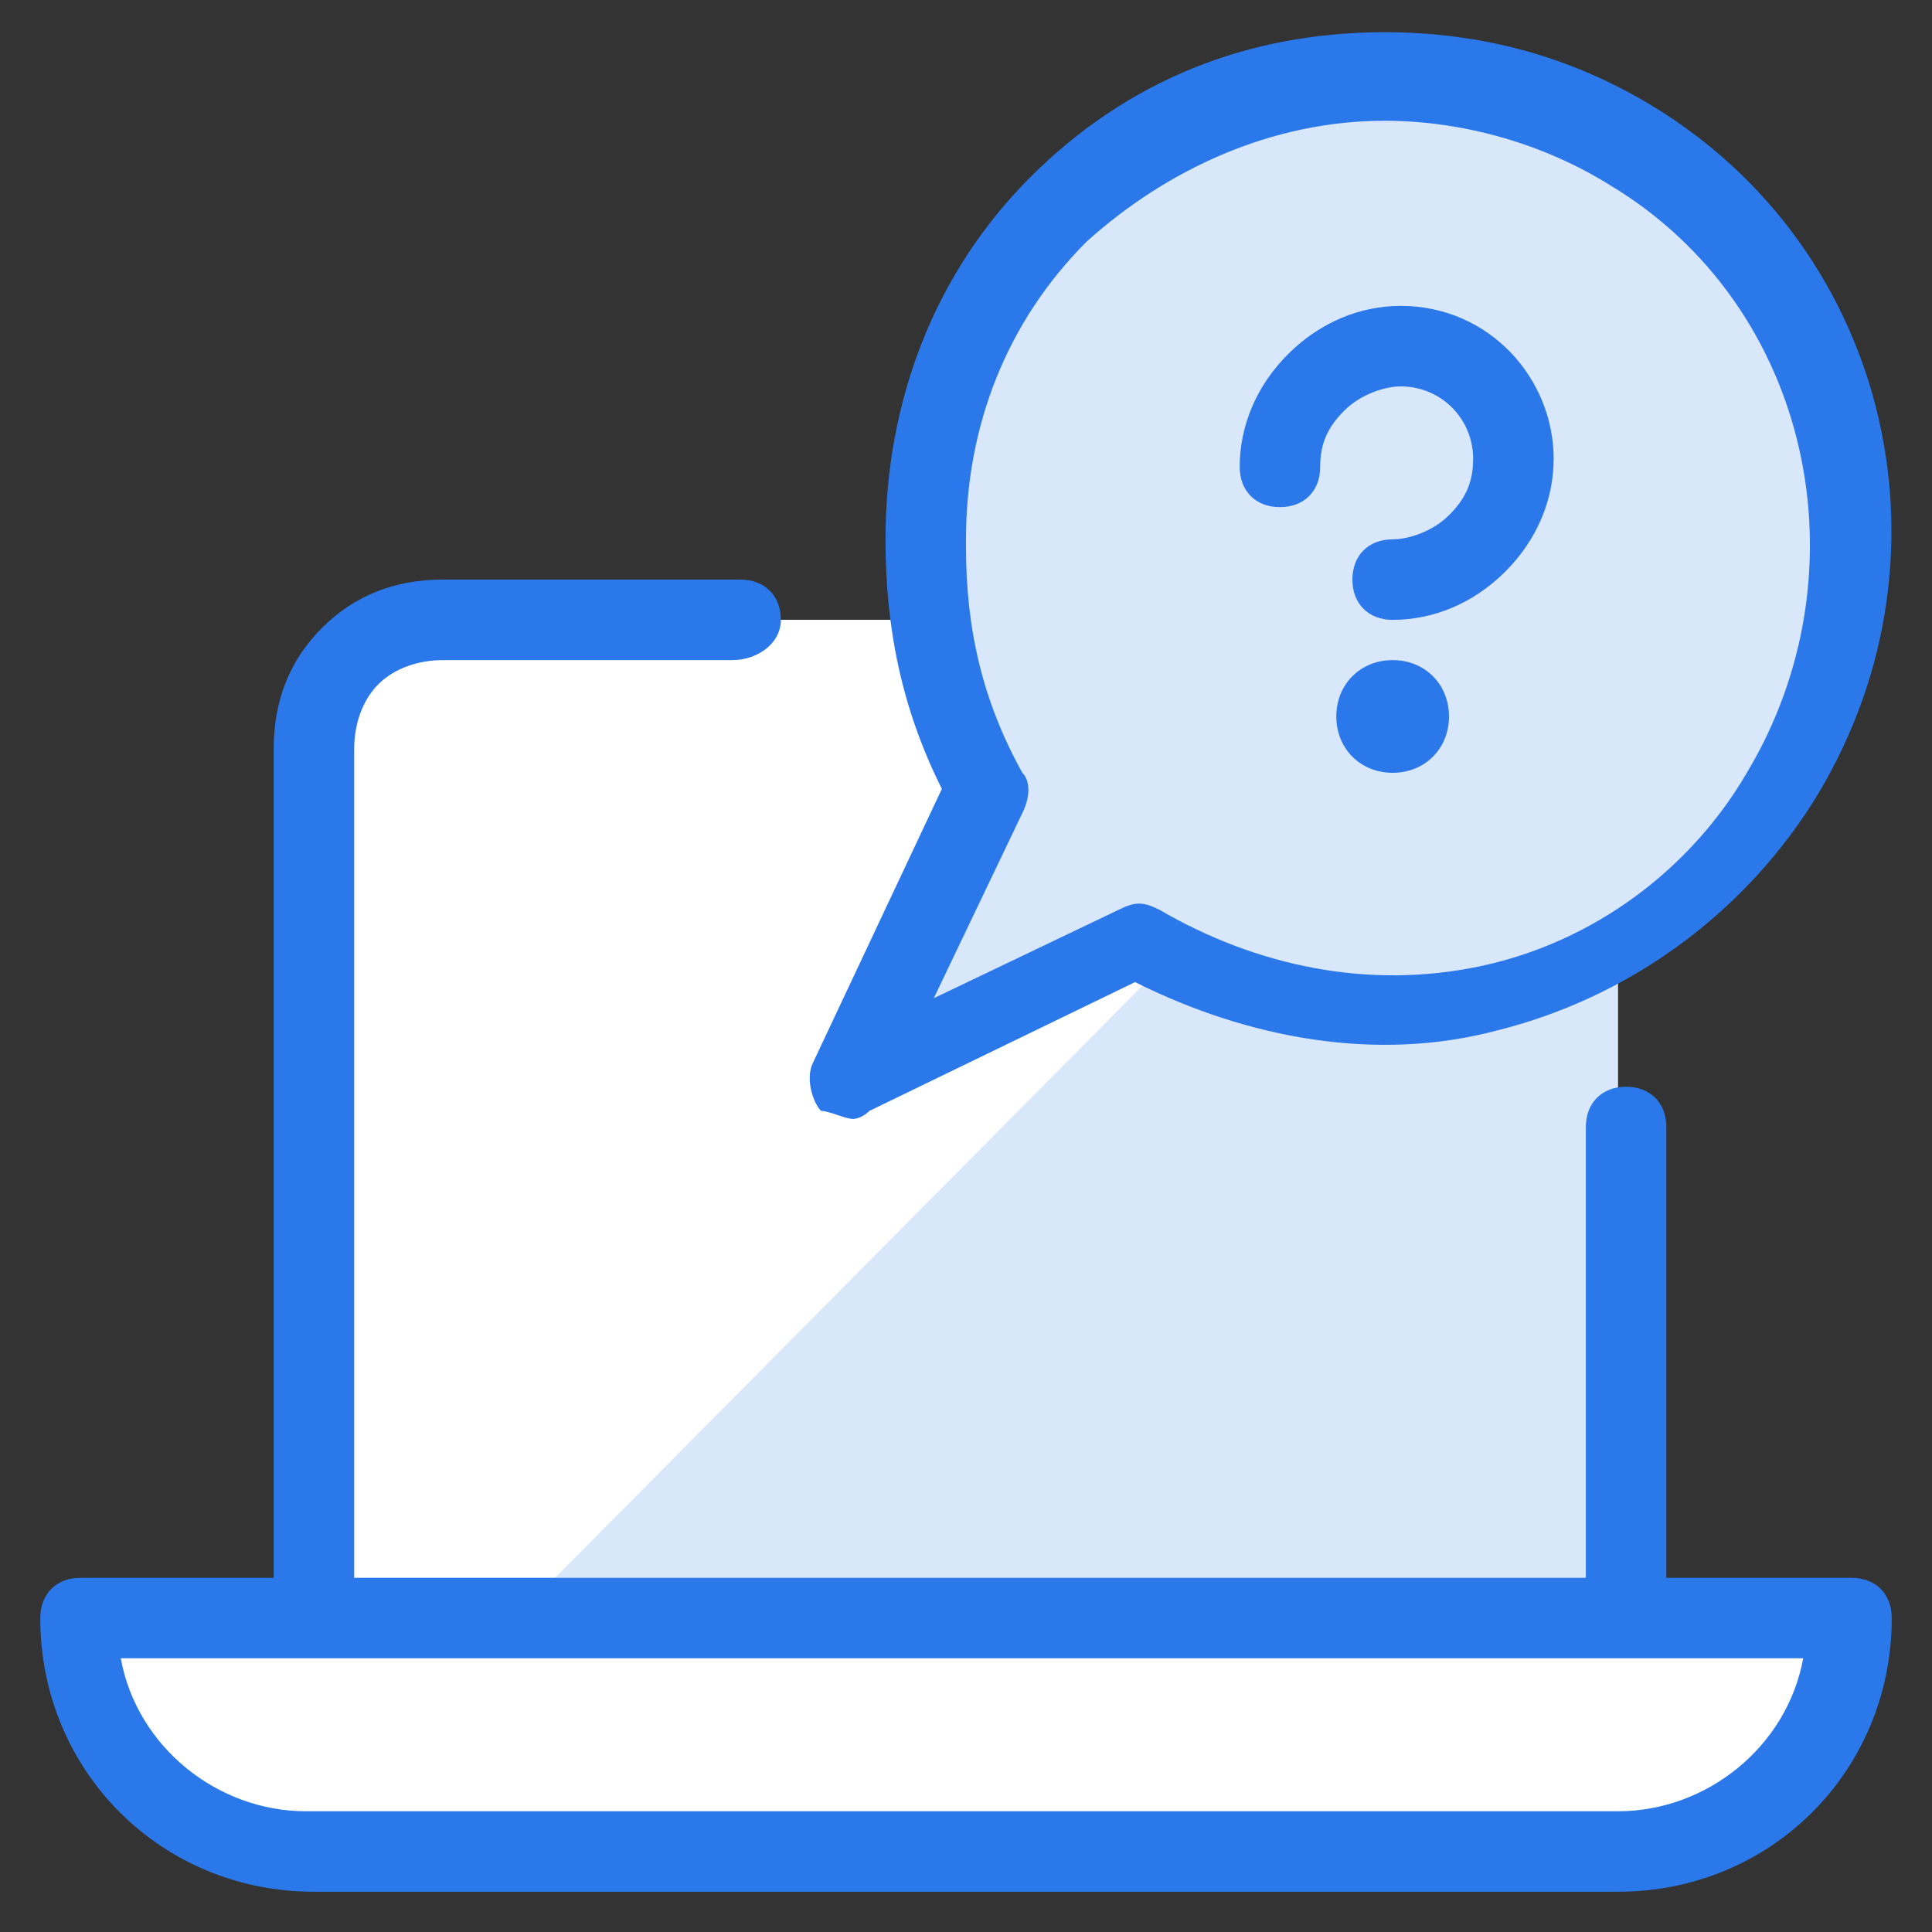
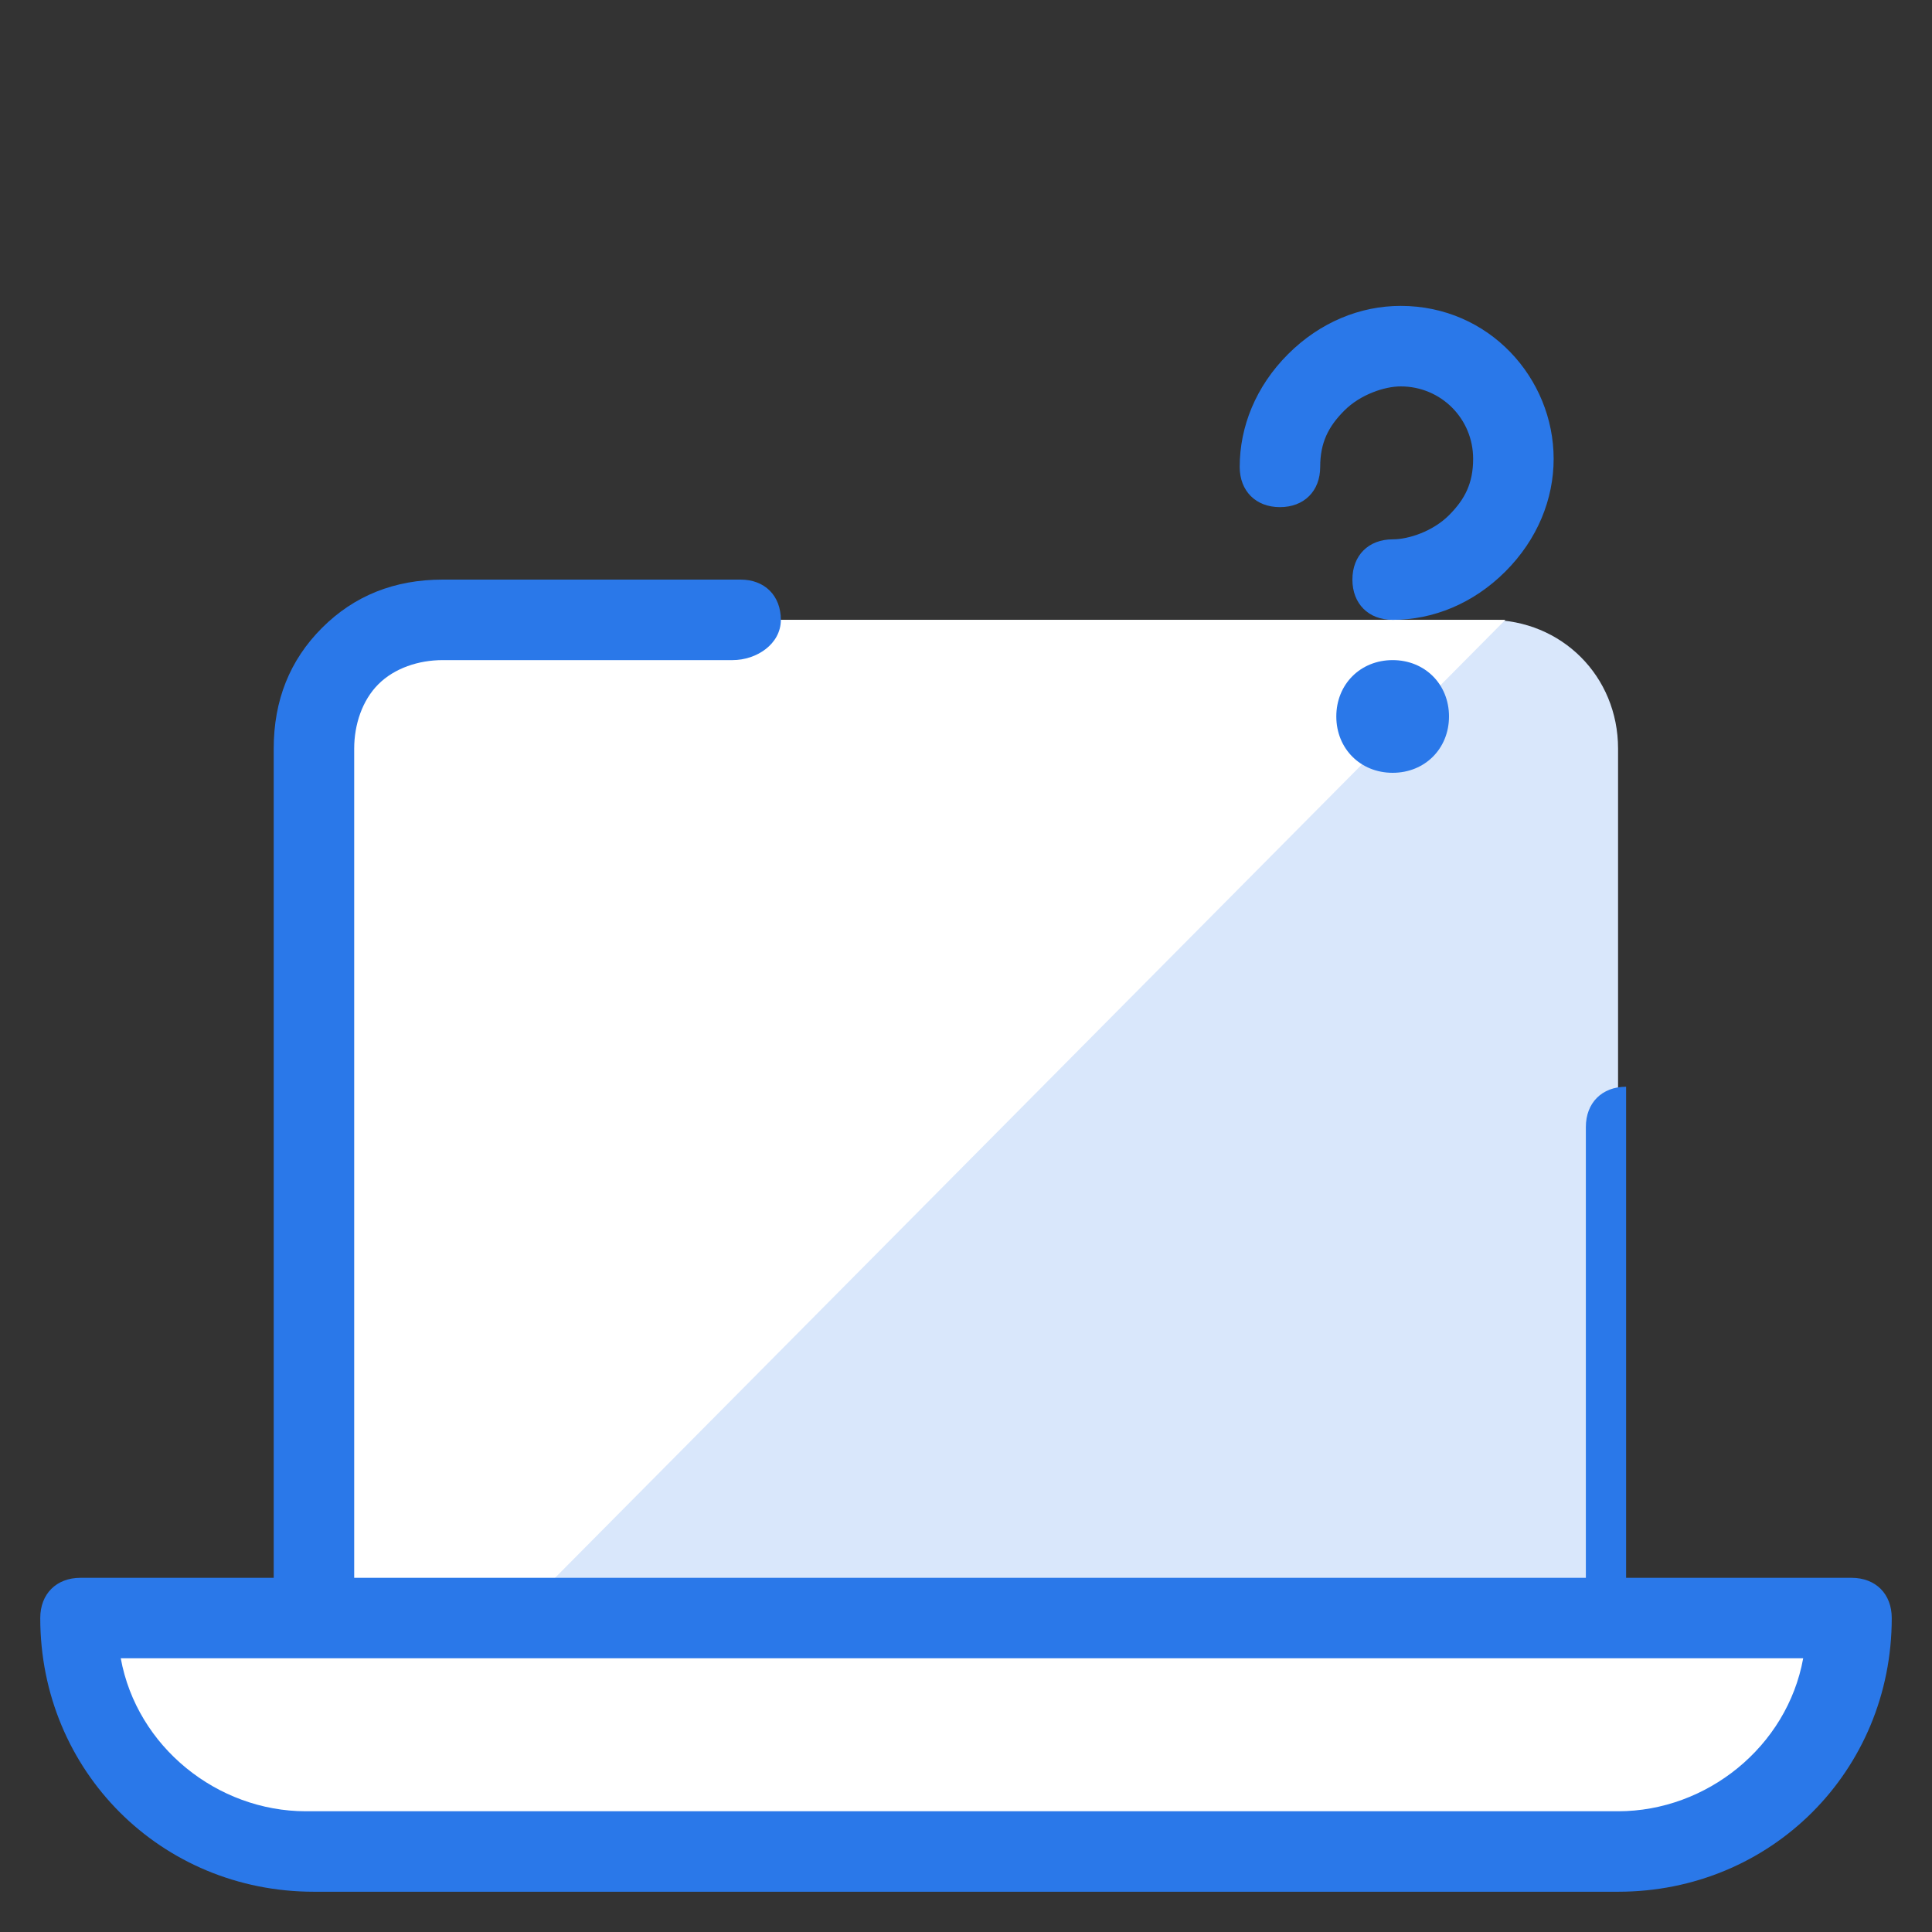
<svg xmlns="http://www.w3.org/2000/svg" width="85" height="85" viewBox="0 0 85 85" fill="none">
  <rect x="0" y="0" width="85" height="85" fill="#333333" stroke="none" />
  <path d="M71.188 71.188V32.937C71.188 29.75 68.708 27.271 65.521 27.271H19.479C16.292 27.271 13.812 29.75 13.812 32.937V71.542H71.188V71.188Z" fill="#D9E7FB" />
  <path d="M66.229 27.271H65.875H19.479C16.292 27.271 13.812 29.75 13.812 32.937V71.542H22.312L66.229 27.271Z" fill="white" />
-   <path d="M71.188 72.958H13.812C12.75 72.958 12.042 72.25 12.042 71.188V32.938C12.042 30.812 12.75 29.042 14.167 27.625C15.583 26.208 17.354 25.5 19.479 25.5H32.583C33.646 25.5 34.354 26.208 34.354 27.271C34.354 28.333 33.292 29.042 32.229 29.042H19.479C18.417 29.042 17.354 29.396 16.646 30.104C15.938 30.812 15.583 31.875 15.583 32.938V69.771H69.771V49.583C69.771 48.521 70.479 47.812 71.542 47.812C72.604 47.812 73.312 48.521 73.312 49.583V71.542C72.958 72.25 72.25 72.958 71.188 72.958Z" fill="#2A78E9" />
+   <path d="M71.188 72.958H13.812C12.75 72.958 12.042 72.25 12.042 71.188V32.938C12.042 30.812 12.75 29.042 14.167 27.625C15.583 26.208 17.354 25.5 19.479 25.5H32.583C33.646 25.5 34.354 26.208 34.354 27.271C34.354 28.333 33.292 29.042 32.229 29.042H19.479C18.417 29.042 17.354 29.396 16.646 30.104C15.938 30.812 15.583 31.875 15.583 32.938V69.771H69.771V49.583C69.771 48.521 70.479 47.812 71.542 47.812V71.542C72.958 72.25 72.25 72.958 71.188 72.958Z" fill="#2A78E9" />
  <path d="M81.458 71.188C81.458 76.854 76.854 81.458 71.188 81.458H13.813C8.146 81.458 3.542 76.854 3.542 71.188H81.458Z" fill="white" />
  <path d="M71.188 83.229H13.812C7.083 83.229 1.771 77.917 1.771 71.188C1.771 70.125 2.479 69.417 3.542 69.417H81.458C82.521 69.417 83.229 70.125 83.229 71.188C83.229 77.917 77.917 83.229 71.188 83.229ZM5.313 72.958C6.021 76.854 9.563 79.688 13.458 79.688H71.188C75.083 79.688 78.625 76.854 79.333 72.958H5.313Z" fill="#2A78E9" />
-   <path d="M60.917 3.542C49.583 3.542 40.729 12.75 40.729 23.729V24.083C40.729 27.979 41.438 31.521 43.208 35.063L37.188 47.813L49.938 41.792C59.5 47.813 72.25 44.625 78.271 35.063C84.292 25.5 81.104 12.75 71.542 6.729C68.354 4.604 64.812 3.542 60.917 3.542Z" fill="#D9E7FB" />
-   <path d="M37.542 49.229C37.188 49.229 36.479 48.875 36.125 48.875C35.771 48.521 35.417 47.458 35.771 46.75L41.438 34.708C39.667 31.167 38.958 27.625 38.958 23.729C38.958 17.708 41.083 12.042 45.333 7.792C49.583 3.542 54.896 1.417 60.917 1.417C65.167 1.417 69.062 2.479 72.604 4.604C83.229 10.979 86.417 24.792 79.688 35.417C76.5 40.375 71.542 43.917 65.875 45.333C60.562 46.75 54.896 45.688 49.938 43.208L38.25 48.875C37.896 49.229 37.542 49.229 37.542 49.229ZM60.917 5.313C55.958 5.313 51.354 7.438 47.812 10.625C44.271 14.167 42.5 18.771 42.5 23.729V24.083C42.5 27.625 43.208 30.813 44.979 34C45.333 34.354 45.333 35.063 44.979 35.771L41.083 43.917L49.229 40.021C49.938 39.667 50.292 39.667 51 40.021C55.25 42.5 60.208 43.563 65.167 42.5C70.125 41.438 74.375 38.25 76.854 34C82.167 25.146 79.688 13.458 70.833 8.146C68 6.375 64.458 5.313 60.917 5.313Z" fill="#2A78E9" />
  <path d="M61.271 27.271C60.208 27.271 59.5 26.562 59.5 25.5C59.5 24.437 60.208 23.729 61.271 23.729C61.979 23.729 63.042 23.375 63.75 22.667C64.458 21.958 64.812 21.25 64.812 20.187C64.812 18.417 63.396 17 61.625 17C60.917 17 59.854 17.354 59.146 18.062C58.438 18.771 58.083 19.479 58.083 20.542C58.083 21.604 57.375 22.312 56.312 22.312C55.25 22.312 54.542 21.604 54.542 20.542C54.542 18.771 55.25 17 56.667 15.583C58.083 14.167 59.854 13.458 61.625 13.458C65.521 13.458 68.354 16.646 68.354 20.187C68.354 21.958 67.646 23.729 66.229 25.146C64.812 26.562 63.042 27.271 61.271 27.271Z" fill="#2A78E9" />
  <path d="M61.271 34C59.854 34 58.792 32.938 58.792 31.521C58.792 30.104 59.854 29.042 61.271 29.042C62.688 29.042 63.75 30.104 63.75 31.521C63.75 32.938 62.688 34 61.271 34Z" fill="#2A78E9" />
</svg>